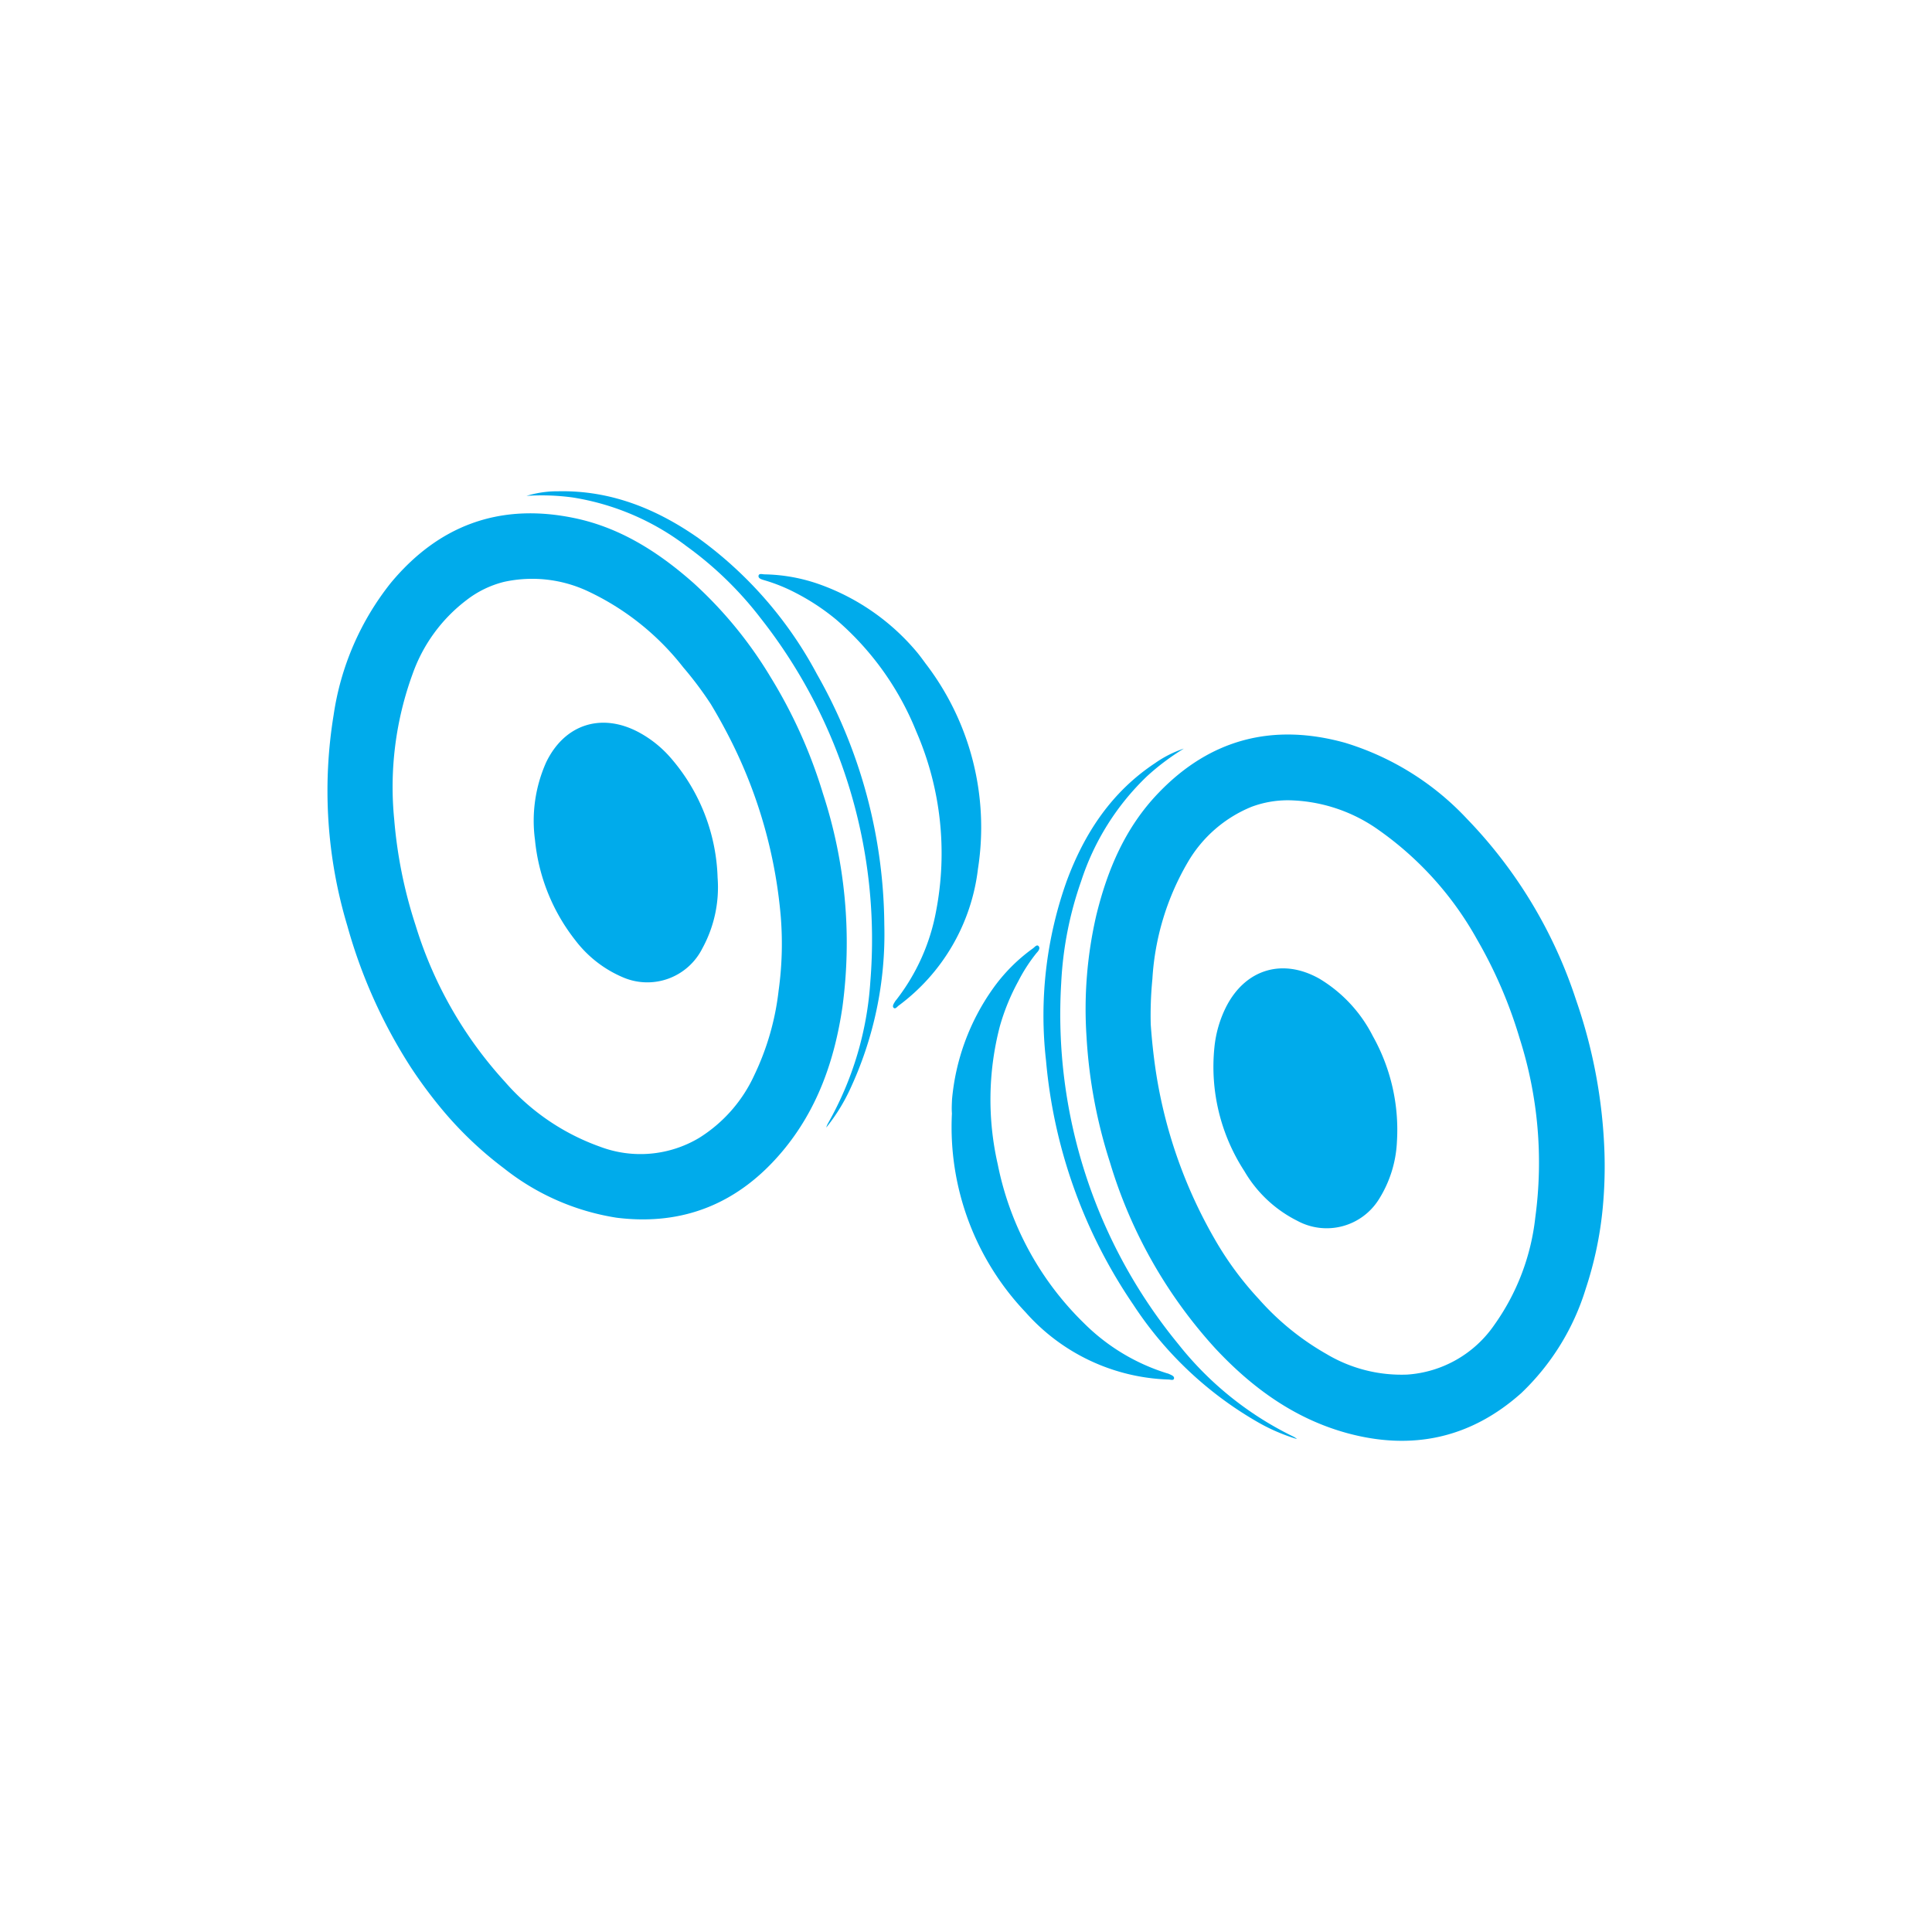
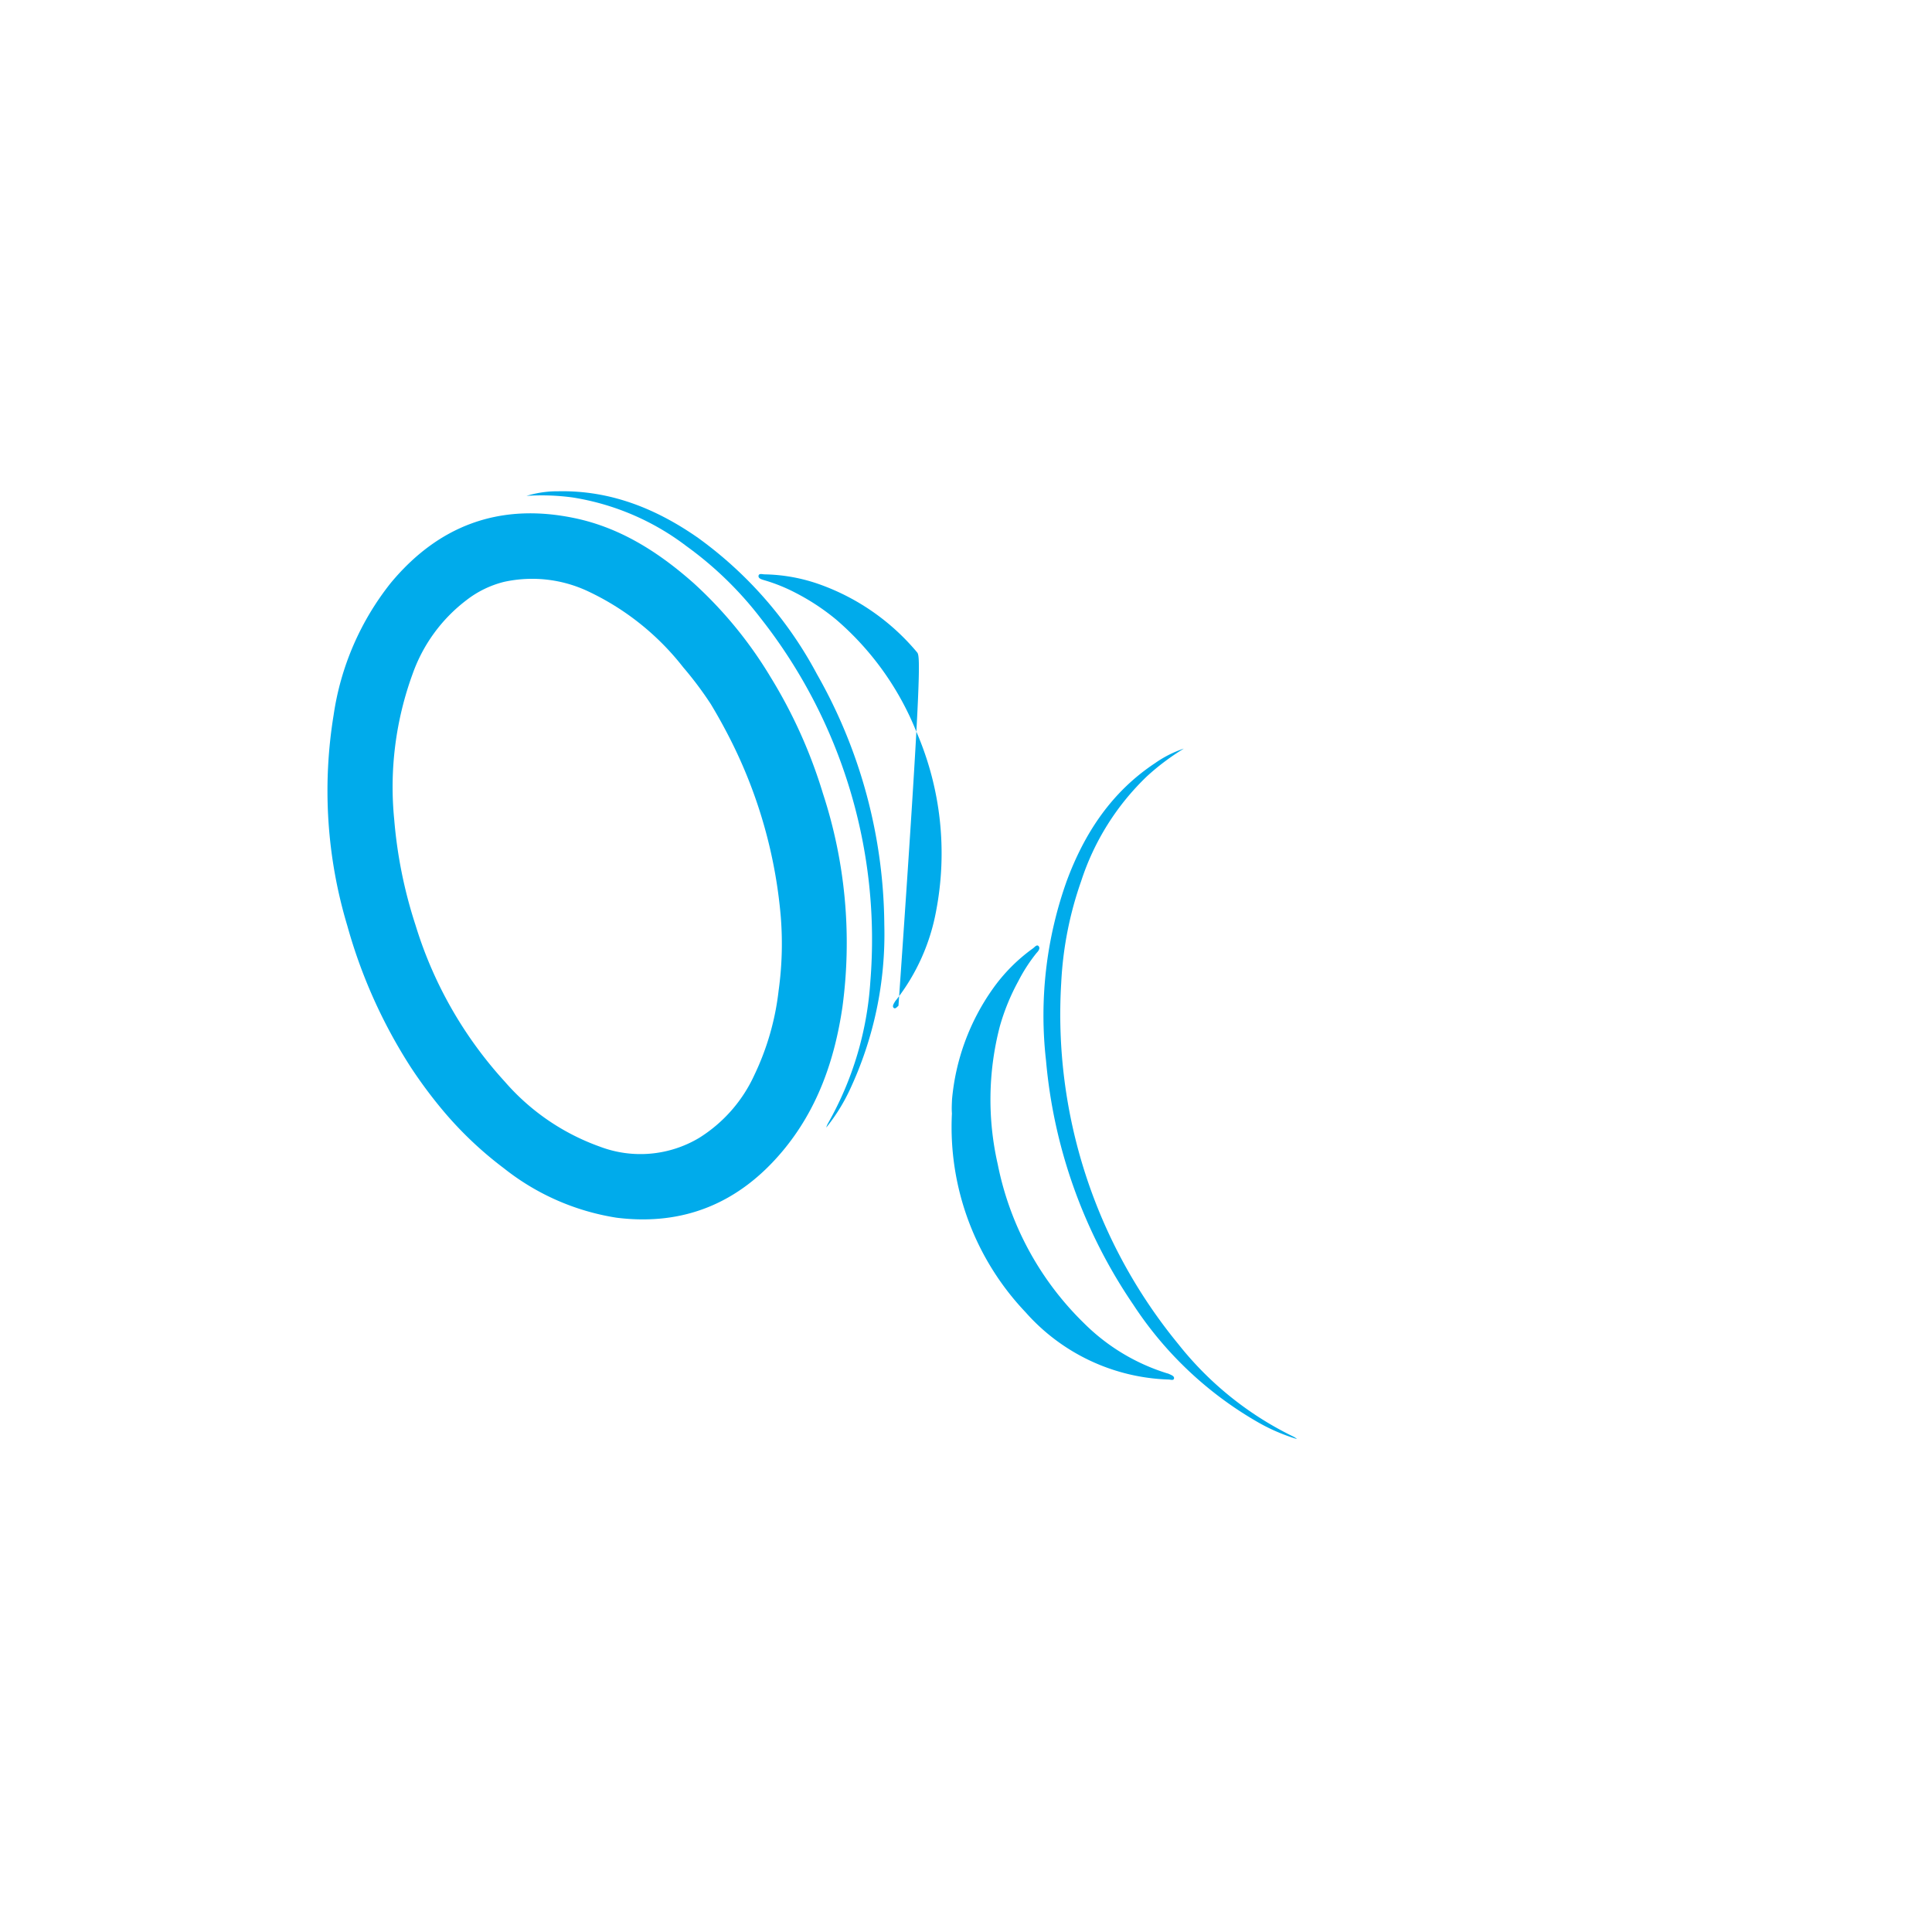
<svg xmlns="http://www.w3.org/2000/svg" id="Слой_1" data-name="Слой 1" viewBox="0 0 210 210">
  <defs>
    <style>.cls-1{fill:#00abeb;}</style>
  </defs>
  <title>Безымянный-2 [Восстановлен]</title>
-   <path class="cls-1" d="M174.21,131.3a40,40,0,0,1-1.85,8.79,26.31,26.31,0,0,1-7,11.33c-5.5,4.91-11.86,6.27-18.91,4.36-5.72-1.56-10.34-4.92-14.33-9.19a52.17,52.17,0,0,1-11.48-20.27,54.57,54.57,0,0,1-2.54-13.64,45.28,45.28,0,0,1,1.06-13.18c1.22-5,3.18-9.6,6.78-13.33,5.64-5.87,12.47-7.6,20.27-5.43A30.14,30.14,0,0,1,159.45,89a51.12,51.12,0,0,1,11.86,19.69,56.14,56.14,0,0,1,3.09,16.63A48.12,48.12,0,0,1,174.21,131.3Zm-48.95-24.89a40.27,40.27,0,0,0-.18,4.94c.12,1.7.3,3.39.55,5.07A52.2,52.2,0,0,0,132,134.63a35.39,35.39,0,0,0,4.81,6.55,28.79,28.79,0,0,0,7.38,6,15.88,15.88,0,0,0,8.79,2.23,12.51,12.51,0,0,0,9.44-5.39,24.79,24.79,0,0,0,4.46-11.69,44.4,44.4,0,0,0-1.7-19.46,49.62,49.62,0,0,0-4.64-10.77A35.76,35.76,0,0,0,149.9,90.25,17.39,17.39,0,0,0,140.53,87a11.25,11.25,0,0,0-4.5.7,14.23,14.23,0,0,0-6.91,6A28.43,28.43,0,0,0,125.26,106.41Z" />
  <path class="cls-1" d="M103.48,119.51a24.6,24.6,0,0,1,4.41-12,18.75,18.75,0,0,1,4.38-4.42c.19-.13.42-.47.62-.25s0,.52-.21.73a17.9,17.9,0,0,0-2,3.09,23.6,23.6,0,0,0-2,4.89,31.58,31.58,0,0,0-.23,15,33.16,33.16,0,0,0,9.4,17.3,22,22,0,0,0,9,5.42,1.33,1.33,0,0,1,.3.11c.22.1.51.22.46.46s-.37.12-.56.11a21.67,21.67,0,0,1-15.58-7.32,29.22,29.22,0,0,1-8-21.6C103.43,120.53,103.46,120,103.48,119.51Z" />
  <path class="cls-1" d="M128.68,81.37a25.83,25.83,0,0,0-4,3,27.53,27.53,0,0,0-7.16,11.4,39,39,0,0,0-2.17,11.06,56.48,56.48,0,0,0,12.72,39.26,36,36,0,0,0,12.49,10.05,1.92,1.92,0,0,1,.42.28,20.44,20.44,0,0,1-4.37-1.9,39.88,39.88,0,0,1-13.42-12.7,55.77,55.77,0,0,1-9.49-26.52,43.47,43.47,0,0,1,2.23-19.49c1.93-5.23,4.88-9.72,9.62-12.86A12,12,0,0,1,128.68,81.37Z" />
-   <path class="cls-1" d="M151.84,124.1a12.84,12.84,0,0,1-2,6.32,6.69,6.69,0,0,1-8.84,2.27,13.81,13.81,0,0,1-5.74-5.39A20.8,20.8,0,0,1,132,113.85a12.58,12.58,0,0,1,1.27-4.4c2.09-4.11,6.14-5.34,10.16-3.06a15.38,15.38,0,0,1,5.79,6.23A20.83,20.83,0,0,1,151.84,124.1Z" />
  <path class="cls-1" d="M44.68,116.05a56.1,56.1,0,0,1-6.93-15.43,51,51,0,0,1-1.48-22.94,30,30,0,0,1,6.2-14.31c5.17-6.23,11.77-8.7,19.75-7.1,5.08,1,9.33,3.71,13.16,7.1A45.32,45.32,0,0,1,83.76,73.6a53.89,53.89,0,0,1,5.69,12.65,52.16,52.16,0,0,1,2.12,23.2c-.85,5.79-2.73,11.18-6.55,15.72-4.7,5.59-10.7,8.1-18,7.19A26.16,26.16,0,0,1,54.79,127a40.22,40.22,0,0,1-6.54-6.17A50.86,50.86,0,0,1,44.68,116.05Zm19.19-51.8a14.27,14.27,0,0,0-9.1-1,11,11,0,0,0-4.09,2,17.33,17.33,0,0,0-5.83,8,35.82,35.82,0,0,0-2,15.83,50.18,50.18,0,0,0,2.32,11.49,44.44,44.44,0,0,0,9.7,17,24.65,24.65,0,0,0,10.32,7.06A12.44,12.44,0,0,0,76,123.68,15.8,15.8,0,0,0,82,116.84a28.69,28.69,0,0,0,2.63-9.15,36.88,36.88,0,0,0,.23-8.13A52.51,52.51,0,0,0,79.7,81q-1.12-2.28-2.44-4.47a38.73,38.73,0,0,0-3-4A28.5,28.5,0,0,0,63.87,64.25Z" />
-   <path class="cls-1" d="M99.67,70.89a24.57,24.57,0,0,0-10.44-7.32,18.79,18.79,0,0,0-6.12-1.14c-.23,0-.61-.14-.66.15s.33.4.6.48a18.5,18.5,0,0,1,3.43,1.38,24.42,24.42,0,0,1,4.4,2.9A31.55,31.55,0,0,1,99.6,79.52a33.22,33.22,0,0,1,2.14,19.56,22.27,22.27,0,0,1-4.3,9.58,1.57,1.57,0,0,0-.19.26c-.12.2-.29.47-.11.63s.37-.11.52-.23a21.66,21.66,0,0,0,8.64-14.88,29.24,29.24,0,0,0-5.71-22.34C100.29,71.69,100,71.29,99.67,70.89Z" />
+   <path class="cls-1" d="M99.67,70.89a24.57,24.57,0,0,0-10.44-7.32,18.79,18.79,0,0,0-6.12-1.14c-.23,0-.61-.14-.66.15s.33.4.6.48a18.5,18.5,0,0,1,3.43,1.38,24.42,24.42,0,0,1,4.4,2.9A31.55,31.55,0,0,1,99.6,79.52a33.22,33.22,0,0,1,2.14,19.56,22.27,22.27,0,0,1-4.3,9.58,1.57,1.57,0,0,0-.19.26c-.12.2-.29.47-.11.63s.37-.11.52-.23C100.29,71.69,100,71.29,99.67,70.89Z" />
  <path class="cls-1" d="M57.23,53.9a25,25,0,0,1,5,.17,27.5,27.5,0,0,1,12.38,5.29,38.8,38.8,0,0,1,8.08,7.85,56.44,56.44,0,0,1,11.91,39.51A35.88,35.88,0,0,1,90,122.1a2.11,2.11,0,0,0-.19.46,20.12,20.12,0,0,0,2.51-4,39.87,39.87,0,0,0,3.8-18.08,55.83,55.83,0,0,0-7.32-27.2A43.47,43.47,0,0,0,75.9,58.48c-4.56-3.19-9.55-5.2-15.23-5.08A11.46,11.46,0,0,0,57.23,53.9Z" />
-   <path class="cls-1" d="M62.54,102.21a12.77,12.77,0,0,0,5.24,4.05,6.69,6.69,0,0,0,8.56-3.17A13.83,13.83,0,0,0,78,95.39a20.78,20.78,0,0,0-5-12.9,12.32,12.32,0,0,0-3.54-2.88c-4.07-2.19-8.1-.9-10.1,3.26a15.59,15.59,0,0,0-1.21,8.42A20.94,20.94,0,0,0,62.54,102.21Z" />
</svg>